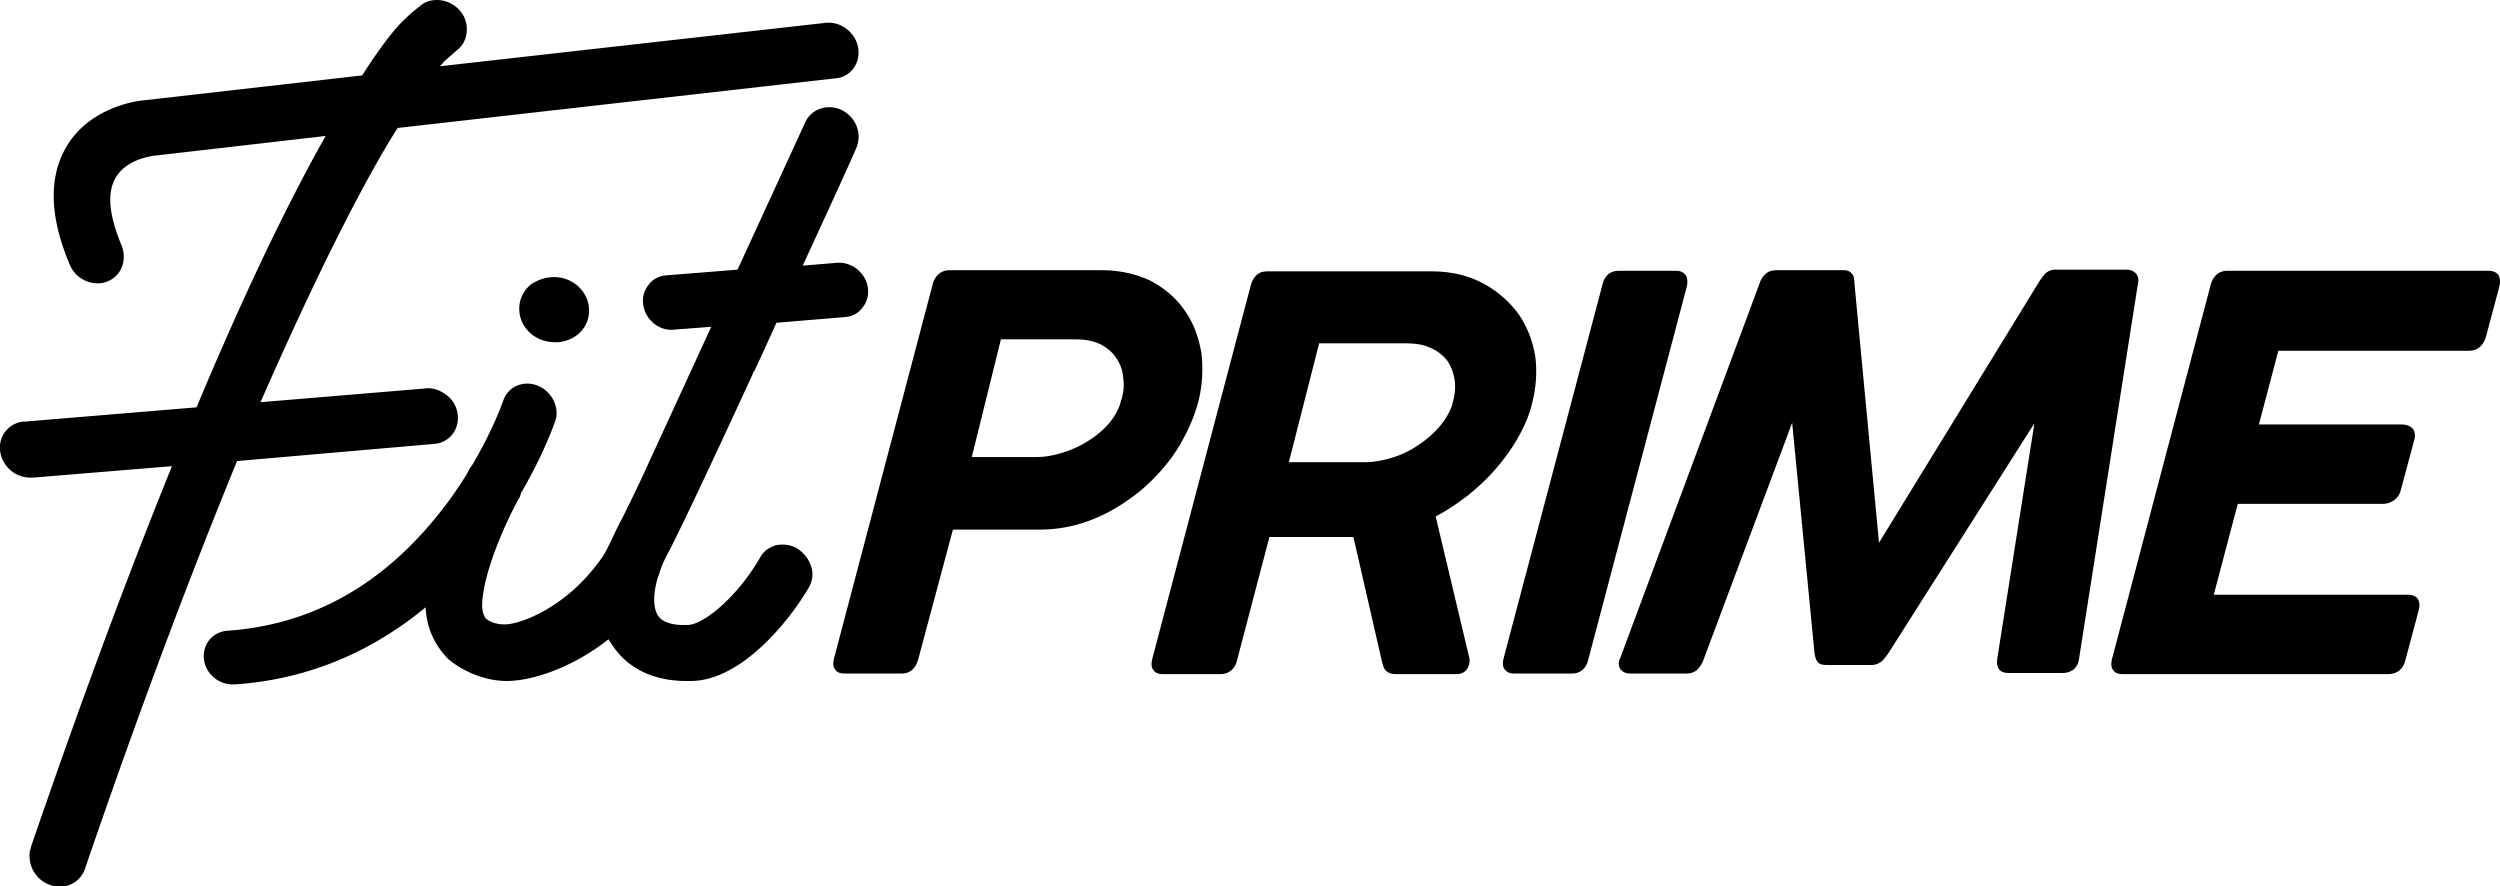
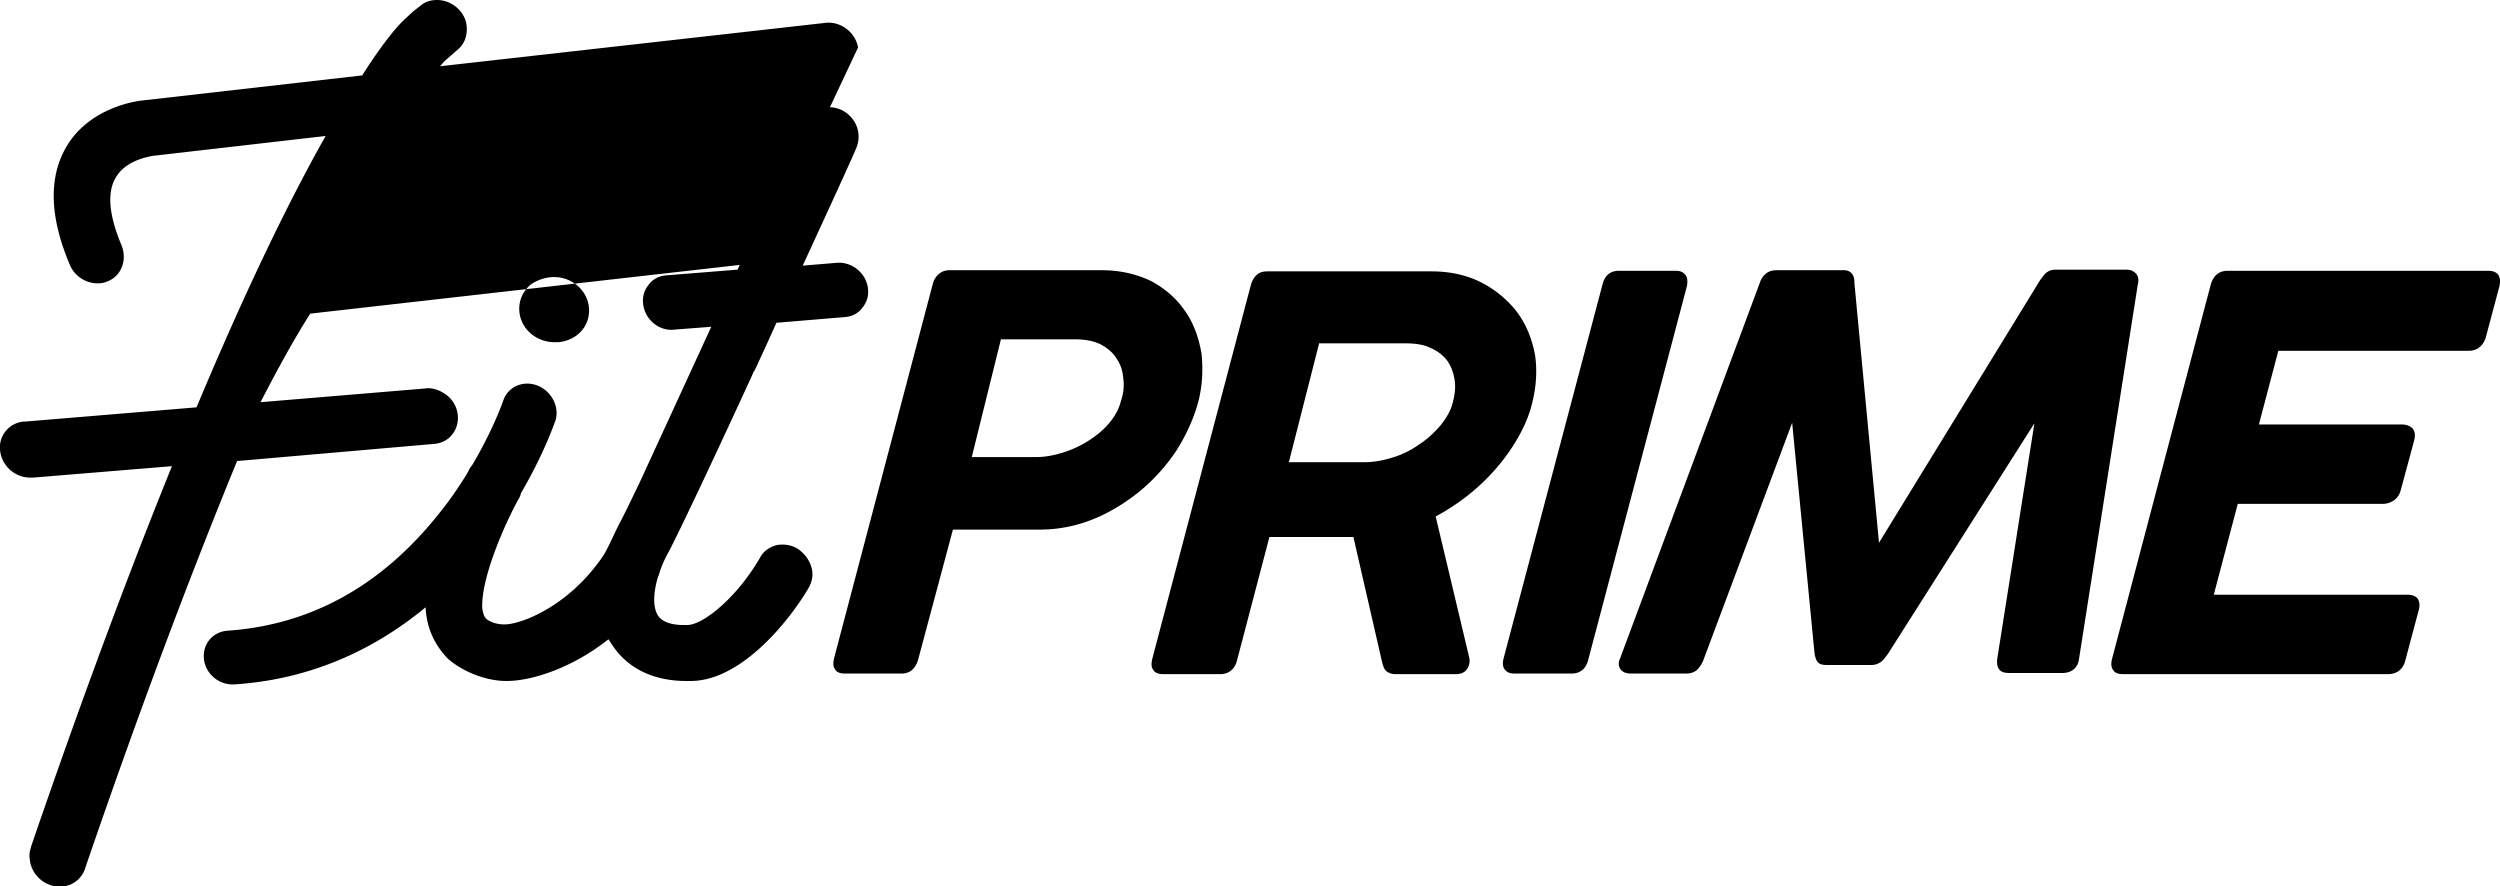
<svg xmlns="http://www.w3.org/2000/svg" xml:space="preserve" fill="currentColor" class="w-auto h-10 cursor-pointer text-fit-primary-500 dark:text-fit-primary-300" viewBox="0 0 437.6 155.1">
-   <path d="M97 48.5c3.2 0 5.9 2.4 6.1 5.5.2 3.1-2.1 5.6-5.4 5.9h-.6c-3.3 0-6-2.4-6.2-5.5-.1-1.8.6-3.4 2-4.6 1.2-.8 2.6-1.3 4.1-1.3zm50.4-29.2c-2.4-1.2-5.3-.3-6.4 2l-11.9 25.9-12.5 1c-1.3.1-2.4.7-3.1 1.7-.8 1-1.1 2.2-.9 3.5.4 2.6 2.8 4.6 5.4 4.3l6.5-.5-12.6 27.4c0 .1-.1.1-.1.2-1.4 2.9-2.5 5.2-3.3 6.7-1 1.9-1.9 4.1-2.8 5.6-5.9 8.9-14.4 12.2-17.4 12.2-1.3 0-2.5-.4-3.2-1-.4-.4-.6-1.1-.7-2-.1-5.9 4.6-15.8 6.4-19 .2-.3.3-.6.4-1 4.1-7 5.9-12.4 6-12.6.8-2.4-.6-5.2-3.1-6.2s-5.2.2-6 2.6c0 0-1.7 5-5.5 11.4-.2.2-.3.4-.5.7 0 .1-.2.4-.4.8-1.5 2.4-3 4.6-4.7 6.7-10.1 12.8-22.6 19.7-37.2 20.7-2.6.2-4.4 2.4-4.1 5 .3 2.5 2.5 4.4 5 4.4h.3c12.4-.8 23.7-5.4 33.5-13.5.2 4.4 2.2 7.2 3.8 8.9 1.7 1.6 5.8 4 10.4 4 4.4 0 11.5-2.3 17.8-7.3l.6.9c2.7 4.2 7.3 6.4 13 6.4h.8c8.9 0 17.4-10.7 20.7-16.4.6-1.1.8-2.4.4-3.6-.4-1.3-1.2-2.3-2.3-3.1-1.1-.7-2.4-.9-3.7-.7-1.2.3-2.3 1-2.9 2.1-4 7-10 11.9-12.8 11.9h-.7c-2.2 0-3.7-.6-4.4-1.6-.9-1.4-.9-3.7-.1-6.6.1-.2.1-.3.2-.5.4-1.4 1-2.8 1.8-4.2 2.2-4.3 7.1-14.6 14.5-30.7l.3-.7s0-.1.1-.1l.3-.6c1.2-2.6 2.4-5.2 3.6-7.9l12-1c1.3-.1 2.4-.7 3.1-1.7.8-1 1.1-2.2.9-3.5-.2-1.3-.9-2.4-1.9-3.2-1-.8-2.3-1.2-3.5-1.1l-6 .5c4.9-10.6 9-19.6 9.3-20.4 1.2-2.6.1-5.5-2.4-6.8zm2.8-11c-.5-2.7-3.1-4.6-5.7-4.3L77 11.6c.5-.5.7-.8.7-.8l2.4-2.1c1.1-.9 1.7-2.3 1.6-3.9-.1-2.6-2.5-4.8-5.2-4.8-1.1 0-2.1.3-2.9 1l-1.4 1.1-1.5 1.4c-.3.3-2.8 2.6-7.3 9.7l-38.6 4.4c-.9.1-9.3 1.2-13.3 8.3-3 5.3-2.8 12.1.7 20.4.8 2 2.8 3.3 4.9 3.3.6 0 1.1-.1 1.6-.3 2.5-.9 3.6-3.7 2.6-6.3-2.2-5.2-2.6-9.2-1.1-11.8 1.8-3.3 6.2-3.8 6.4-3.9L57 23.8c-7 12.4-14.6 28.4-22.6 47.5L4.3 73.8H4c-2.4.3-4.2 2.4-4 4.9.2 2.7 2.5 4.9 5.3 4.9h.5l24.3-2c-7.9 19.5-16.2 41.9-24.7 66.7v.1c-.2.6-.3 1.2-.2 1.9.2 2.7 2.5 4.9 5.3 4.9 2 0 3.6-1.2 4.3-2.9 0-.1.1-.2.1-.3C24 125.4 33 101.4 41.5 80.7l34.5-3c2.7-.2 4.5-2.6 4.1-5.3-.2-1.3-.9-2.5-2-3.3-1.1-.8-2.4-1.3-3.7-1.1l-28.8 2.4C51 58.1 56.1 47.2 60.9 37.9c3-5.8 5.9-11.1 8.7-15.5l76.7-8.7c2.6-.2 4.4-2.7 3.9-5.4zM295 48.1c-.4-.5-.9-.7-1.7-.7h-9.9c-1.1 0-2.4.4-2.9 2.4l-17.3 65.4c-.2.8-.2 1.5.2 2s.9.7 1.8.7h9.9c1 0 2.4-.4 2.9-2.4L295.3 50c.1-.8.1-1.4-.3-1.9zm78.9-.2c-.4-.4-.9-.7-1.7-.7h-12.4c-.7 0-1.2.2-1.7.6-.3.3-.7.8-1.1 1.4L328.9 95l-4.3-45.4c0-.7-.1-1.2-.3-1.5-.2-.3-.6-.8-1.5-.8H311c-.8 0-1.5.2-2 .7-.5.4-.8 1-1 1.6l-24.4 65.6c-.4.8-.3 1.5.1 2s1 .7 1.8.7h9.6c.8 0 1.4-.2 1.9-.6a5 5 0 0 0 1.1-1.6L313.7 74l3.9 40.2c.1.8.3 1.4.6 1.7.3.4.9.5 1.6.5h7.8c.6 0 1.1-.2 1.6-.5.4-.3.8-.8 1.3-1.5l25.6-40.3-6.5 41.2c-.1.8 0 1.4.3 1.8.3.5.9.7 1.8.7h9.3c1.6 0 2.7-.9 2.9-2.4l10.3-65.6c.2-.8.1-1.4-.3-1.9zm63.4.2c-.4-.5-1-.7-1.8-.7h-45.6c-1 0-2.3.4-2.9 2.3l-17.3 65.6c-.2.8-.2 1.5.2 2 .3.5.9.7 1.7.7H418c1.5 0 2.6-.8 3-2.3l2.4-9c.2-.8.1-1.4-.2-1.9-.4-.5-1-.7-1.8-.7h-33.9l4.2-15.9H417c.8 0 1.4-.2 2-.6.6-.4 1-1 1.2-1.7l2.4-8.9c.2-.9.1-1.5-.3-2-.4-.4-1-.7-1.9-.7h-25l3.4-12.9h33.3c1.5 0 2.5-.8 3-2.3l2.4-9c.2-.9.1-1.5-.2-2zM268.1 70.9c-.5 2-1.4 4-2.5 5.9-1.1 1.9-2.4 3.7-3.9 5.4-1.5 1.7-3.2 3.3-5 4.7-1.7 1.3-3.5 2.5-5.4 3.5l5.9 24.8c.1.6 0 1.3-.4 1.9-.4.6-1.1.9-1.9.9h-10.6c-.7 0-1.2-.2-1.6-.5-.4-.3-.6-.9-.8-1.7l-5-21.8h-14.7l-5.7 21.7c-.4 1.5-1.5 2.3-2.9 2.3h-10c-.8 0-1.4-.2-1.7-.7-.4-.5-.4-1.1-.2-2L219 49.7c.2-.6.5-1.1.9-1.5.5-.5 1.1-.7 2-.7h28.7c3.3 0 6.3.7 8.8 2 2.5 1.3 4.6 3.1 6.2 5.2 1.6 2.2 2.6 4.7 3.1 7.5.4 2.7.2 5.7-.6 8.7zm-13.5-4.5c-.2-1.2-.6-2.3-1.3-3.3-.7-.9-1.7-1.7-2.9-2.2-1.2-.6-2.7-.8-4.5-.8h-15l-5.3 20.8h13.3c1.6 0 3.2-.3 4.8-.8 1.7-.5 3.3-1.3 4.7-2.3 1.4-.9 2.7-2.1 3.8-3.4 1-1.3 1.8-2.6 2.1-4 .4-1.4.5-2.8.3-4zm-44.9 4.1c-.8 2.9-2.1 5.7-3.8 8.4-1.8 2.7-3.9 5-6.4 7.1-2.5 2-5.2 3.7-8.2 4.9-3 1.2-6.1 1.8-9.3 1.8h-15.2l-6.1 22.8c-.6 2-1.9 2.4-2.9 2.4h-9.9c-.8 0-1.4-.2-1.7-.7-.4-.5-.4-1.1-.2-2l17.3-65.6c.2-.7.6-1.3 1.1-1.7.5-.4 1.1-.6 1.8-.6h26.7c3.2 0 6.1.7 8.6 1.9 2.4 1.3 4.4 3 5.9 5.2 1.5 2.1 2.4 4.6 2.9 7.4.3 2.8.2 5.7-.6 8.7zm-13.1-4.4c-.1-1.3-.5-2.4-1.2-3.4-.6-1-1.6-1.8-2.7-2.4-1.2-.6-2.7-.9-4.4-.9h-13.1L170.1 80h11.4c1.5 0 3-.3 4.6-.8 1.6-.5 3.1-1.2 4.5-2.1 1.4-.9 2.6-1.9 3.6-3.1 1-1.2 1.7-2.5 2-3.8.5-1.4.6-2.8.4-4.1z" />
+   <path d="M97 48.5c3.2 0 5.9 2.4 6.1 5.5.2 3.1-2.1 5.6-5.4 5.9h-.6c-3.3 0-6-2.4-6.2-5.5-.1-1.8.6-3.4 2-4.6 1.2-.8 2.6-1.3 4.1-1.3zm50.4-29.2c-2.4-1.2-5.3-.3-6.4 2l-11.9 25.9-12.5 1c-1.3.1-2.4.7-3.1 1.7-.8 1-1.1 2.2-.9 3.5.4 2.6 2.8 4.6 5.4 4.3l6.5-.5-12.6 27.4c0 .1-.1.1-.1.2-1.4 2.9-2.5 5.2-3.3 6.7-1 1.9-1.9 4.1-2.8 5.6-5.9 8.9-14.4 12.2-17.4 12.2-1.3 0-2.5-.4-3.2-1-.4-.4-.6-1.1-.7-2-.1-5.9 4.6-15.8 6.4-19 .2-.3.3-.6.4-1 4.1-7 5.9-12.4 6-12.6.8-2.4-.6-5.2-3.1-6.2s-5.2.2-6 2.6c0 0-1.7 5-5.5 11.4-.2.2-.3.4-.5.7 0 .1-.2.4-.4.8-1.5 2.4-3 4.6-4.7 6.7-10.1 12.8-22.6 19.7-37.2 20.7-2.6.2-4.4 2.4-4.1 5 .3 2.5 2.5 4.4 5 4.4h.3c12.4-.8 23.7-5.4 33.5-13.5.2 4.4 2.2 7.2 3.8 8.9 1.7 1.6 5.8 4 10.4 4 4.4 0 11.5-2.3 17.8-7.3l.6.9c2.7 4.2 7.3 6.4 13 6.4h.8c8.9 0 17.4-10.7 20.7-16.4.6-1.1.8-2.4.4-3.6-.4-1.3-1.2-2.3-2.3-3.1-1.1-.7-2.4-.9-3.7-.7-1.2.3-2.3 1-2.9 2.1-4 7-10 11.9-12.8 11.9h-.7c-2.2 0-3.7-.6-4.4-1.6-.9-1.4-.9-3.7-.1-6.6.1-.2.1-.3.2-.5.4-1.4 1-2.8 1.8-4.2 2.2-4.3 7.1-14.6 14.5-30.7l.3-.7s0-.1.1-.1l.3-.6c1.2-2.6 2.4-5.2 3.6-7.9l12-1c1.3-.1 2.4-.7 3.1-1.7.8-1 1.1-2.2.9-3.5-.2-1.3-.9-2.4-1.9-3.2-1-.8-2.3-1.2-3.5-1.1l-6 .5c4.9-10.6 9-19.6 9.3-20.4 1.2-2.6.1-5.5-2.4-6.8zm2.8-11c-.5-2.7-3.1-4.6-5.7-4.3L77 11.6c.5-.5.7-.8.7-.8l2.4-2.1c1.1-.9 1.7-2.3 1.6-3.9-.1-2.6-2.5-4.8-5.2-4.8-1.1 0-2.1.3-2.9 1l-1.4 1.1-1.5 1.4c-.3.3-2.8 2.6-7.3 9.7l-38.6 4.4c-.9.1-9.3 1.2-13.3 8.3-3 5.3-2.8 12.1.7 20.4.8 2 2.8 3.3 4.9 3.3.6 0 1.1-.1 1.6-.3 2.5-.9 3.6-3.7 2.6-6.3-2.2-5.2-2.6-9.2-1.1-11.8 1.8-3.3 6.2-3.8 6.4-3.9L57 23.8c-7 12.4-14.6 28.4-22.6 47.5L4.3 73.8H4c-2.4.3-4.2 2.4-4 4.9.2 2.7 2.5 4.9 5.3 4.9h.5l24.3-2c-7.9 19.5-16.2 41.9-24.7 66.7v.1c-.2.6-.3 1.2-.2 1.9.2 2.7 2.5 4.9 5.3 4.9 2 0 3.6-1.2 4.3-2.9 0-.1.1-.2.1-.3C24 125.4 33 101.4 41.5 80.7l34.5-3c2.7-.2 4.5-2.6 4.1-5.3-.2-1.3-.9-2.5-2-3.3-1.1-.8-2.4-1.3-3.7-1.1l-28.8 2.4c3-5.8 5.9-11.1 8.7-15.5l76.7-8.7c2.6-.2 4.4-2.7 3.9-5.4zM295 48.1c-.4-.5-.9-.7-1.7-.7h-9.9c-1.1 0-2.4.4-2.9 2.4l-17.3 65.4c-.2.8-.2 1.5.2 2s.9.7 1.8.7h9.9c1 0 2.4-.4 2.9-2.4L295.3 50c.1-.8.1-1.4-.3-1.9zm78.9-.2c-.4-.4-.9-.7-1.7-.7h-12.4c-.7 0-1.2.2-1.7.6-.3.3-.7.8-1.1 1.4L328.9 95l-4.3-45.4c0-.7-.1-1.2-.3-1.5-.2-.3-.6-.8-1.5-.8H311c-.8 0-1.5.2-2 .7-.5.4-.8 1-1 1.6l-24.4 65.6c-.4.8-.3 1.5.1 2s1 .7 1.8.7h9.6c.8 0 1.4-.2 1.9-.6a5 5 0 0 0 1.1-1.6L313.7 74l3.9 40.2c.1.8.3 1.4.6 1.7.3.4.9.5 1.6.5h7.8c.6 0 1.1-.2 1.6-.5.4-.3.8-.8 1.3-1.5l25.6-40.3-6.5 41.2c-.1.8 0 1.4.3 1.8.3.5.9.7 1.8.7h9.3c1.6 0 2.7-.9 2.9-2.4l10.3-65.6c.2-.8.1-1.4-.3-1.9zm63.4.2c-.4-.5-1-.7-1.8-.7h-45.6c-1 0-2.3.4-2.9 2.3l-17.3 65.6c-.2.8-.2 1.5.2 2 .3.5.9.7 1.7.7H418c1.5 0 2.6-.8 3-2.3l2.4-9c.2-.8.1-1.4-.2-1.9-.4-.5-1-.7-1.8-.7h-33.9l4.2-15.9H417c.8 0 1.4-.2 2-.6.6-.4 1-1 1.2-1.7l2.4-8.9c.2-.9.1-1.5-.3-2-.4-.4-1-.7-1.9-.7h-25l3.4-12.9h33.3c1.5 0 2.5-.8 3-2.3l2.4-9c.2-.9.1-1.5-.2-2zM268.1 70.9c-.5 2-1.4 4-2.5 5.9-1.1 1.9-2.4 3.7-3.9 5.4-1.5 1.7-3.2 3.3-5 4.7-1.7 1.3-3.5 2.5-5.4 3.5l5.9 24.8c.1.6 0 1.3-.4 1.9-.4.6-1.1.9-1.9.9h-10.6c-.7 0-1.2-.2-1.6-.5-.4-.3-.6-.9-.8-1.7l-5-21.8h-14.7l-5.7 21.7c-.4 1.5-1.5 2.3-2.9 2.3h-10c-.8 0-1.4-.2-1.7-.7-.4-.5-.4-1.1-.2-2L219 49.7c.2-.6.5-1.1.9-1.5.5-.5 1.1-.7 2-.7h28.7c3.3 0 6.3.7 8.8 2 2.5 1.3 4.6 3.1 6.2 5.2 1.6 2.2 2.6 4.7 3.1 7.5.4 2.7.2 5.7-.6 8.7zm-13.5-4.5c-.2-1.2-.6-2.3-1.3-3.3-.7-.9-1.7-1.7-2.9-2.2-1.2-.6-2.7-.8-4.5-.8h-15l-5.3 20.8h13.3c1.6 0 3.2-.3 4.8-.8 1.7-.5 3.3-1.3 4.7-2.3 1.4-.9 2.7-2.1 3.8-3.4 1-1.3 1.8-2.6 2.1-4 .4-1.4.5-2.8.3-4zm-44.9 4.1c-.8 2.9-2.1 5.7-3.8 8.4-1.8 2.7-3.9 5-6.4 7.1-2.5 2-5.2 3.7-8.2 4.9-3 1.2-6.1 1.8-9.3 1.8h-15.2l-6.1 22.8c-.6 2-1.9 2.4-2.9 2.4h-9.9c-.8 0-1.4-.2-1.7-.7-.4-.5-.4-1.1-.2-2l17.3-65.6c.2-.7.6-1.3 1.1-1.7.5-.4 1.1-.6 1.8-.6h26.7c3.2 0 6.1.7 8.6 1.9 2.4 1.3 4.4 3 5.9 5.2 1.5 2.1 2.4 4.6 2.9 7.4.3 2.8.2 5.7-.6 8.7zm-13.1-4.4c-.1-1.3-.5-2.4-1.2-3.4-.6-1-1.6-1.8-2.7-2.4-1.2-.6-2.7-.9-4.4-.9h-13.1L170.1 80h11.4c1.5 0 3-.3 4.6-.8 1.6-.5 3.1-1.2 4.5-2.1 1.4-.9 2.6-1.9 3.6-3.1 1-1.2 1.7-2.5 2-3.8.5-1.4.6-2.8.4-4.1z" />
</svg>